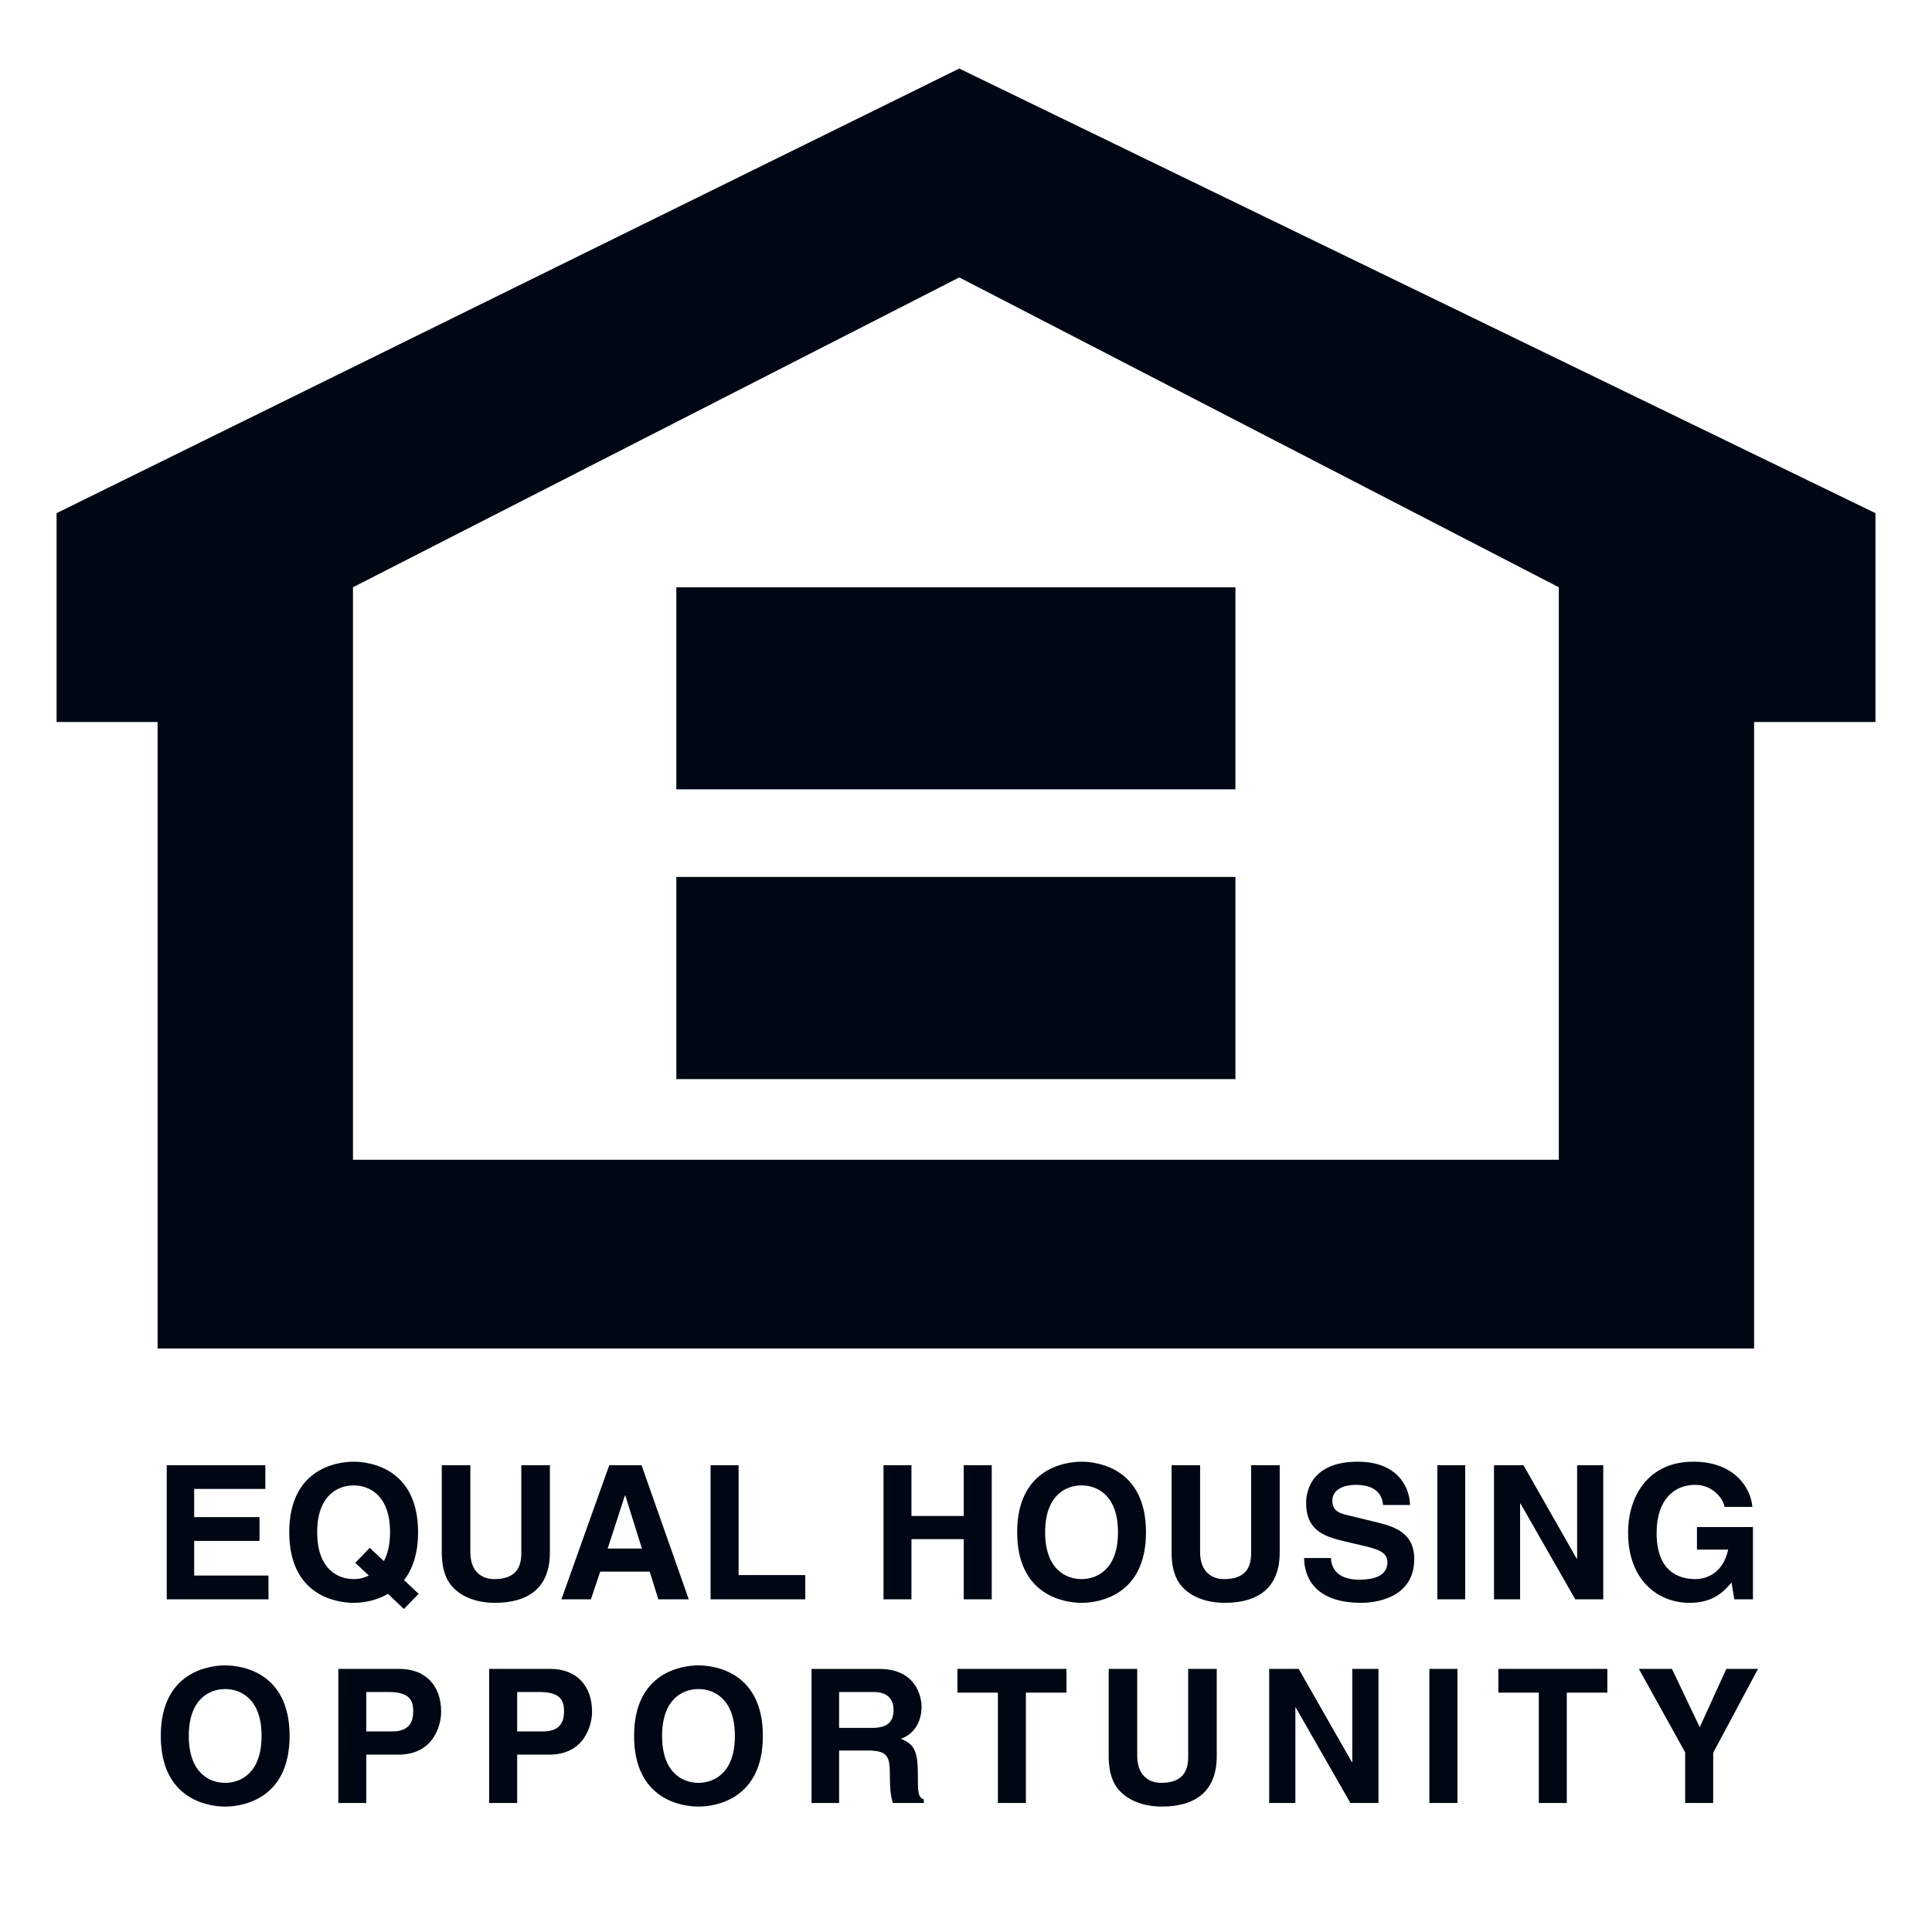
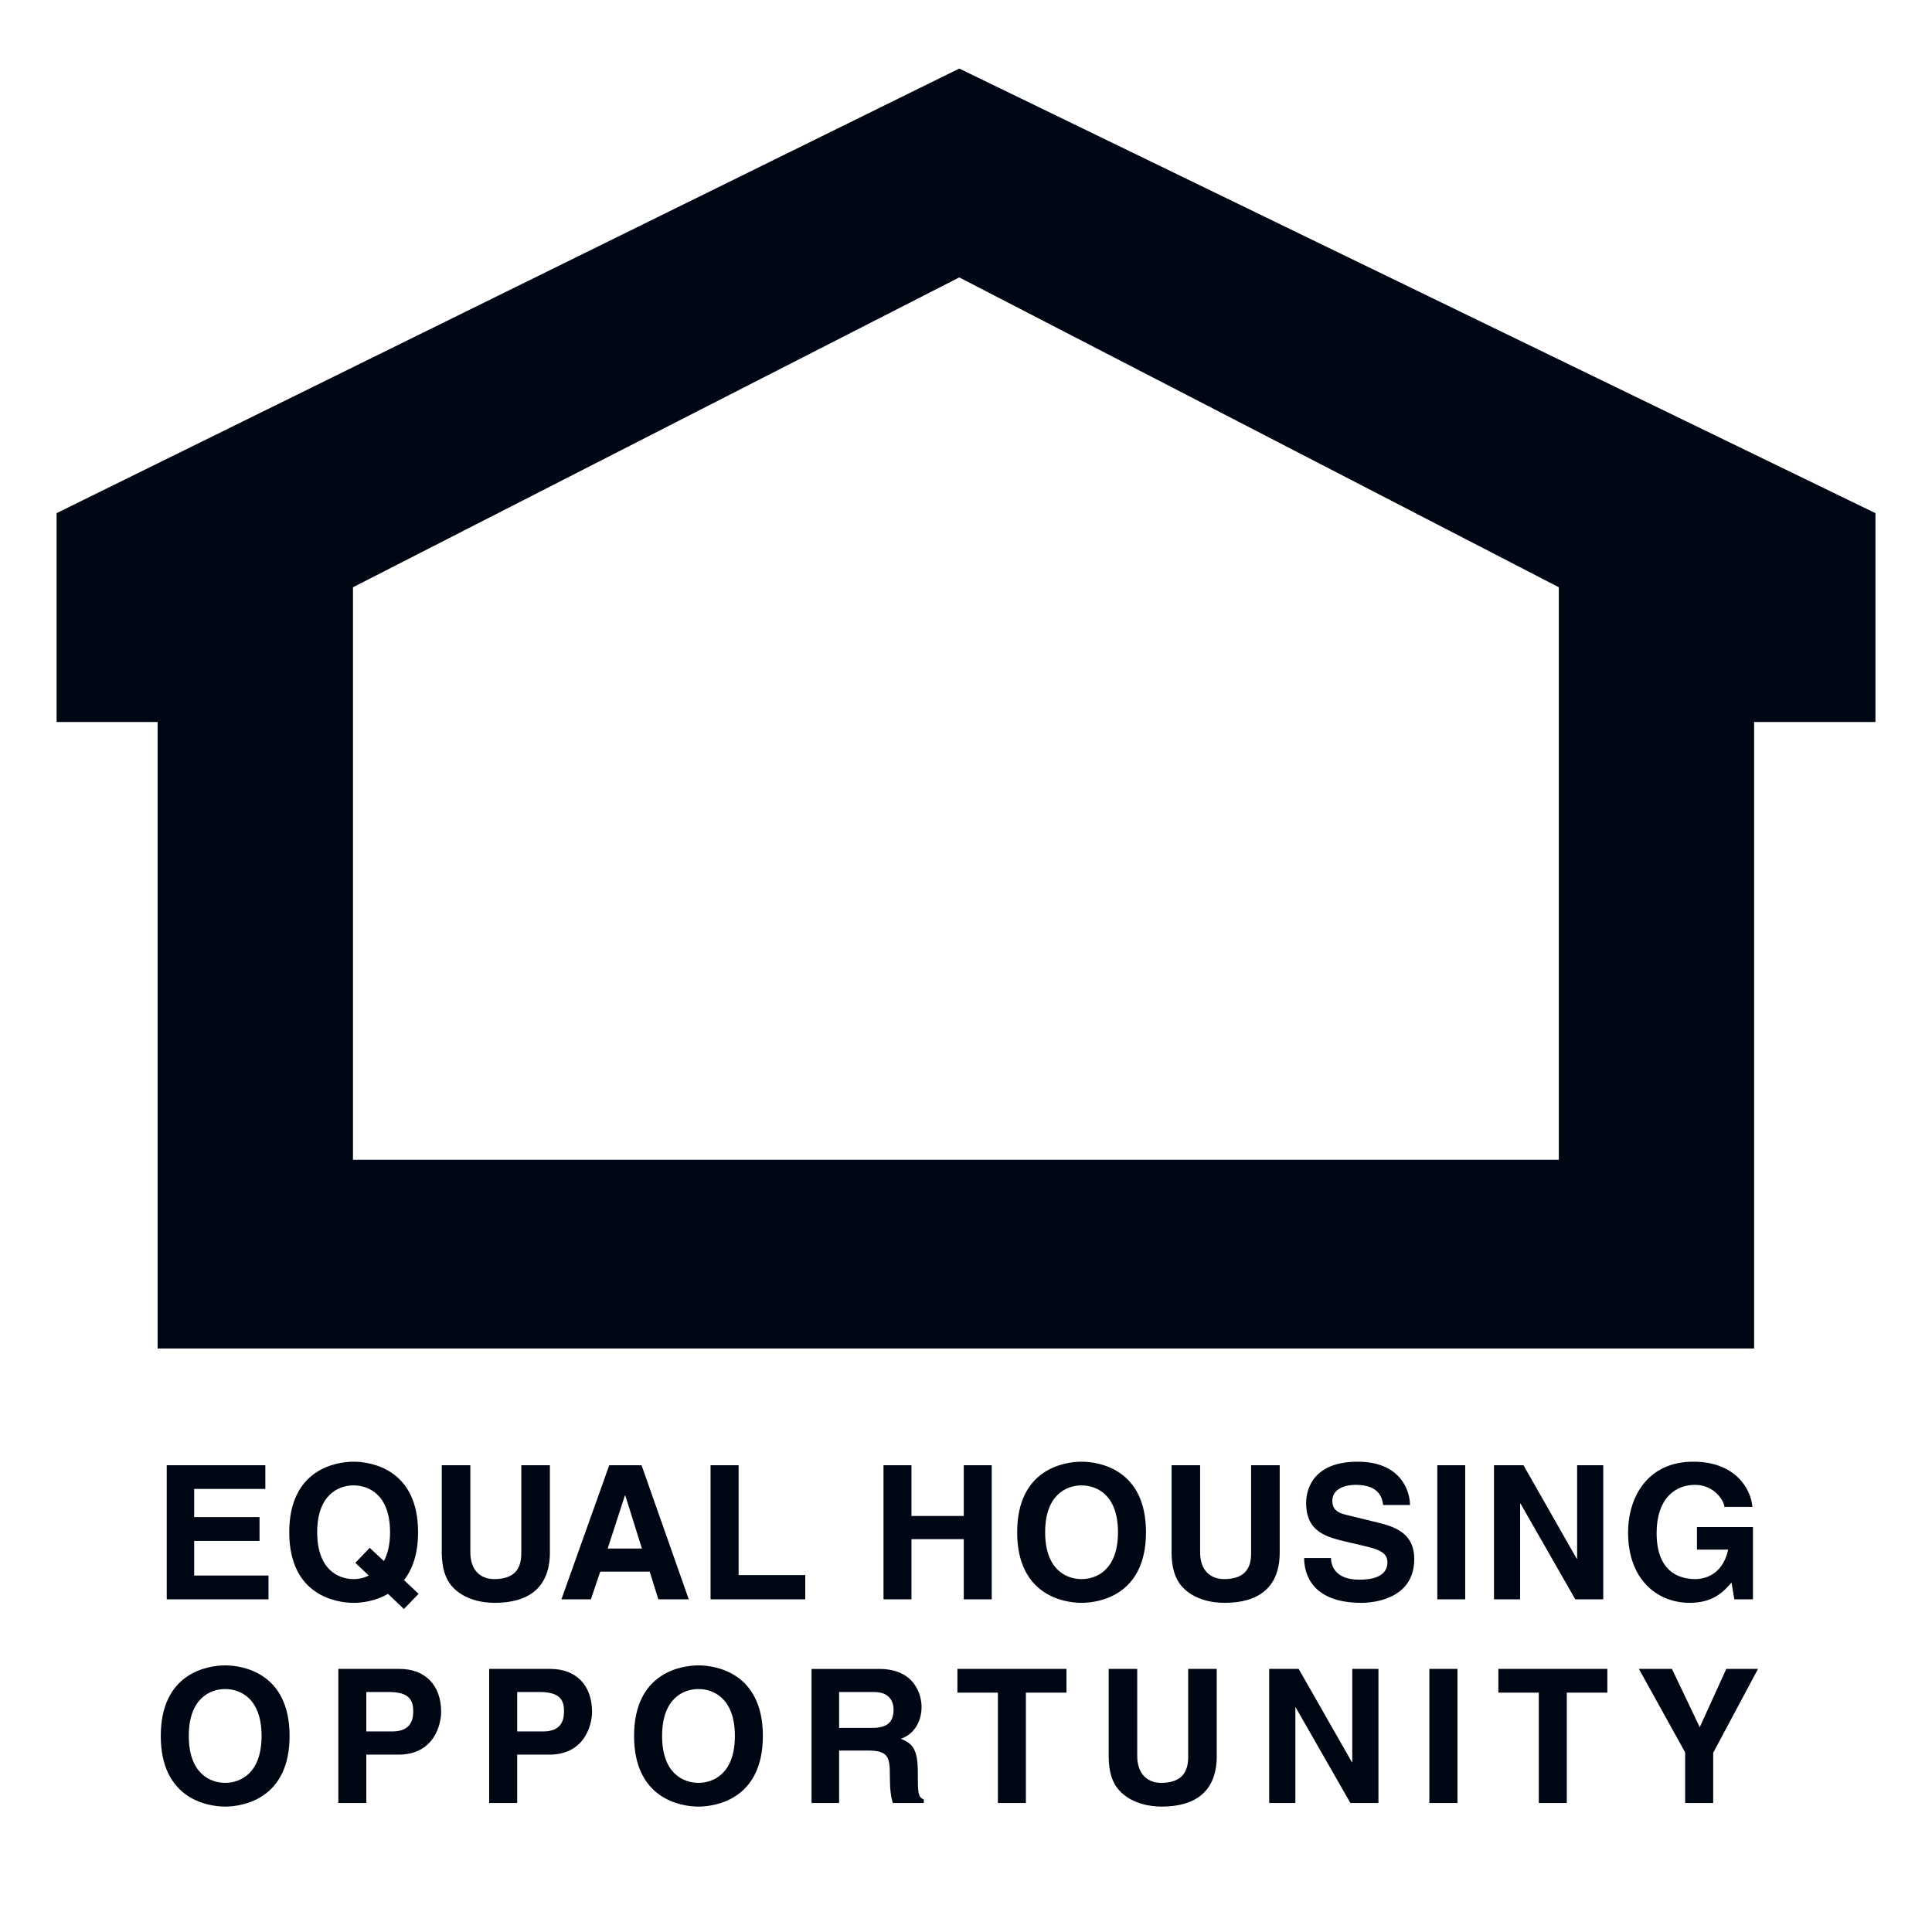
<svg xmlns="http://www.w3.org/2000/svg" role="img" width="56" height="56" aria-lable="Equal Housing Lender" viewBox="0 0 56 56" fill="none">
  <path fill-rule="evenodd" clip-rule="evenodd" d="M7.691 43.158H5.628V43.974H7.523V44.664H5.628V45.667H7.782V46.357H4.833V42.471H7.691V43.158ZM10.299 45.3L10.689 45.667C10.553 45.737 10.403 45.773 10.25 45.771C9.812 45.771 9.194 45.501 9.194 44.413C9.194 43.325 9.812 43.055 10.25 43.055C10.689 43.055 11.306 43.325 11.306 44.413C11.306 44.778 11.235 45.047 11.127 45.248L10.716 44.864L10.299 45.3ZM12.134 46.198L11.711 45.8C11.949 45.496 12.118 45.052 12.118 44.413C12.118 42.59 10.764 42.368 10.25 42.368C9.736 42.368 8.384 42.59 8.384 44.413C8.384 46.238 9.736 46.459 10.25 46.459C10.477 46.459 10.878 46.417 11.246 46.198L11.707 46.638L12.134 46.198ZM15.939 44.998C15.939 46.02 15.321 46.459 14.341 46.459C13.985 46.459 13.454 46.373 13.108 45.988C12.897 45.752 12.815 45.435 12.805 45.047V42.471H13.633V44.992C13.633 45.535 13.947 45.771 14.325 45.771C14.883 45.771 15.11 45.501 15.11 45.03V42.471H15.939V44.998H15.939ZM18.113 43.348H18.125L18.606 44.885H17.614L18.113 43.348ZM17.398 45.554H18.832L19.082 46.357H19.964L18.596 42.471H17.659L16.273 46.357H17.128L17.398 45.554ZM21.409 45.654H23.341V46.357H20.596V42.471H21.409V45.654ZM26.419 44.613V46.357H25.609V42.471H26.419V43.942H27.935V42.471H28.746V46.357H27.935V44.613H26.419ZM30.294 44.413C30.294 43.325 30.912 43.055 31.349 43.055C31.788 43.055 32.405 43.325 32.405 44.413C32.405 45.501 31.788 45.771 31.349 45.771C30.912 45.771 30.294 45.501 30.294 44.413ZM29.483 44.413C29.483 46.238 30.837 46.459 31.349 46.459C31.865 46.459 33.217 46.238 33.217 44.413C33.217 42.59 31.865 42.368 31.349 42.368C30.837 42.368 29.483 42.59 29.483 44.413ZM37.093 44.998C37.093 46.02 36.475 46.459 35.495 46.459C35.138 46.459 34.608 46.373 34.261 45.988C34.05 45.752 33.968 45.435 33.959 45.047V42.471H34.786V44.992C34.786 45.535 35.101 45.771 35.48 45.771C36.038 45.771 36.264 45.501 36.264 45.03V42.471H37.093V44.998H37.093ZM38.578 45.16C38.585 45.376 38.694 45.788 39.403 45.788C39.786 45.788 40.215 45.696 40.215 45.284C40.215 44.982 39.922 44.9 39.512 44.803L39.094 44.705C38.465 44.559 37.859 44.42 37.859 43.565C37.859 43.131 38.093 42.368 39.354 42.368C40.545 42.368 40.864 43.147 40.87 43.623H40.09C40.069 43.451 40.003 43.039 39.294 43.039C38.987 43.039 38.618 43.152 38.618 43.504C38.618 43.809 38.867 43.871 39.028 43.91L39.976 44.142C40.507 44.273 40.993 44.489 40.993 45.187C40.993 46.357 39.803 46.459 39.462 46.459C38.045 46.459 37.801 45.642 37.801 45.16H38.578V45.16ZM42.47 46.357H41.661V42.471H42.47V46.357ZM45.714 42.471H46.471V46.357H45.66L44.075 43.585H44.061V46.357H43.304V42.471H44.159L45.7 45.177H45.714V42.471ZM49.187 44.262H50.81V46.357H50.27L50.189 45.87C49.983 46.106 49.685 46.459 48.976 46.459C48.04 46.459 47.191 45.788 47.191 44.424C47.191 43.364 47.781 42.362 49.089 42.368C50.282 42.368 50.753 43.141 50.794 43.679H49.983C49.983 43.527 49.706 43.039 49.133 43.039C48.553 43.039 48.018 43.439 48.018 44.434C48.018 45.496 48.597 45.771 49.149 45.771C49.328 45.771 49.925 45.702 50.091 44.916H49.187V44.262ZM5.472 50.317C5.472 49.23 6.089 48.958 6.527 48.958C6.965 48.958 7.582 49.23 7.582 50.317C7.582 51.404 6.965 51.677 6.527 51.677C6.089 51.677 5.472 51.404 5.472 50.317ZM4.66 50.317C4.66 52.14 6.013 52.365 6.527 52.365C7.041 52.365 8.394 52.141 8.394 50.317C8.394 48.494 7.041 48.272 6.527 48.272C6.013 48.272 4.66 48.494 4.66 50.317ZM10.618 50.187V49.044H11.262C11.765 49.044 11.977 49.202 11.977 49.581C11.977 49.755 11.977 50.187 11.37 50.187H10.618ZM10.618 50.859H11.549C12.594 50.859 12.787 49.97 12.787 49.619C12.787 48.856 12.334 48.374 11.581 48.374H9.807V52.261H10.618V50.859ZM14.991 50.187V49.044H15.633C16.137 49.044 16.348 49.202 16.348 49.581C16.348 49.755 16.348 50.187 15.743 50.187H14.991ZM14.991 50.859H15.921C16.965 50.859 17.161 49.97 17.161 49.619C17.161 48.856 16.707 48.374 15.954 48.374H14.179V52.261H14.991V50.859ZM19.191 50.317C19.191 49.23 19.806 48.958 20.246 48.958C20.683 48.958 21.301 49.23 21.301 50.317C21.301 51.404 20.683 51.677 20.246 51.677C19.806 51.677 19.191 51.404 19.191 50.317ZM18.379 50.317C18.379 52.14 19.731 52.365 20.246 52.365C20.759 52.365 22.112 52.141 22.112 50.317C22.112 48.494 20.759 48.272 20.246 48.272C19.731 48.272 18.379 48.494 18.379 50.317ZM24.322 50.084V49.044H25.332C25.809 49.044 25.9 49.349 25.9 49.554C25.9 49.939 25.695 50.084 25.273 50.084H24.322ZM23.524 52.261H24.322V50.74H25.159C25.76 50.74 25.793 50.945 25.793 51.475C25.793 51.875 25.824 52.075 25.878 52.261H26.777V52.157C26.604 52.092 26.604 51.951 26.604 51.385C26.604 50.657 26.431 50.539 26.112 50.398C26.496 50.27 26.712 49.901 26.712 49.474C26.712 49.137 26.523 48.375 25.489 48.375H23.523V52.261H23.524ZM29.736 52.261H28.925V49.062H27.751V48.374H30.912V49.062H29.736V52.261ZM35.268 50.901C35.268 51.924 34.651 52.365 33.671 52.365C33.315 52.365 32.785 52.275 32.438 51.891C32.226 51.654 32.145 51.34 32.136 50.951V48.374H32.963V50.896C32.963 51.437 33.277 51.677 33.656 51.677C34.213 51.677 34.44 51.404 34.44 50.934V48.374H35.268V50.901H35.268ZM39.196 48.374H39.955V52.261H39.142L37.556 49.489H37.547V52.261H36.788V48.374H37.643L39.187 51.08H39.196V48.374ZM42.245 52.261H41.431V48.374H42.245V52.261ZM45.414 52.261H44.603V49.062H43.431V48.374H46.59V49.062H45.414V52.261ZM49.658 52.261H48.845V50.794L47.504 48.374H48.462L49.268 50.064L50.038 48.374H50.957L49.658 50.804V52.261ZM27.805 1.987L1.64 14.874V20.927H4.568V39.086H50.844V20.927H54.361V14.874L27.805 1.987ZM45.182 33.617H10.231V17.022L27.805 8.041L45.183 17.022V33.617H45.182Z" fill="#000714" />
-   <path fill-rule="evenodd" clip-rule="evenodd" d="M35.809 22.879H19.604V17.023H35.809V22.879ZM35.809 31.279H19.604V25.418H35.809V31.279Z" fill="#000714" />
</svg>